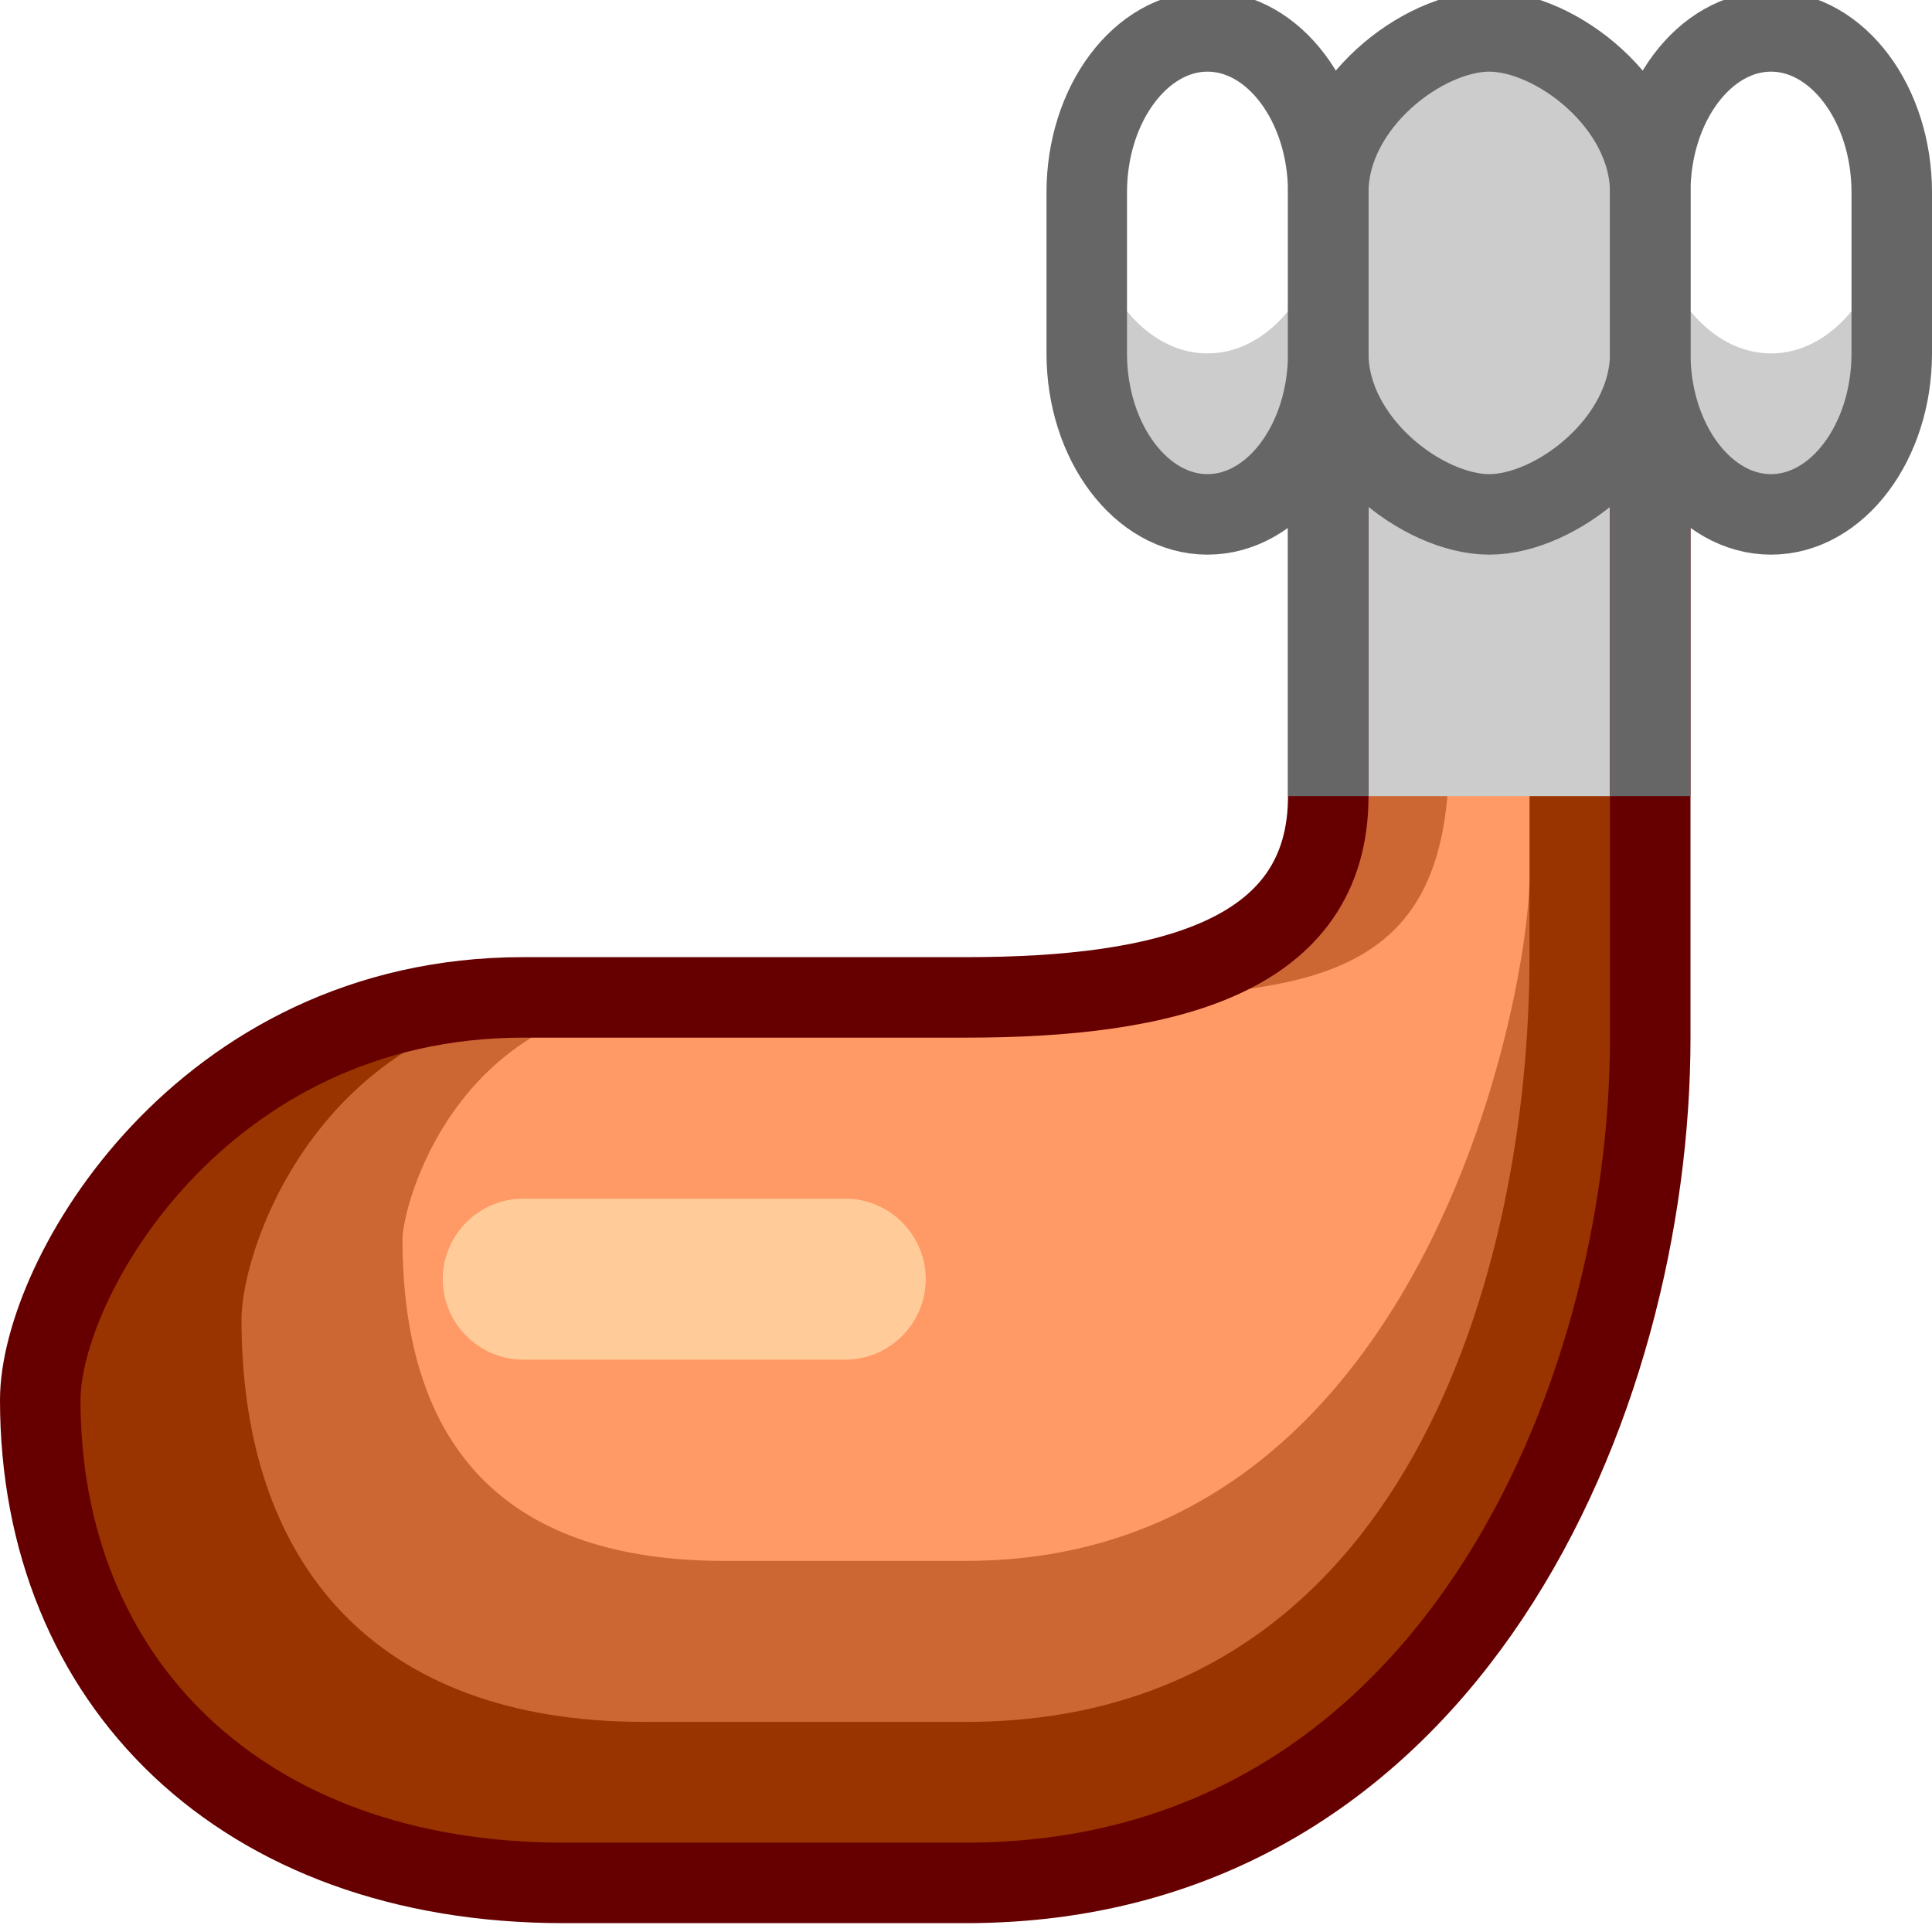
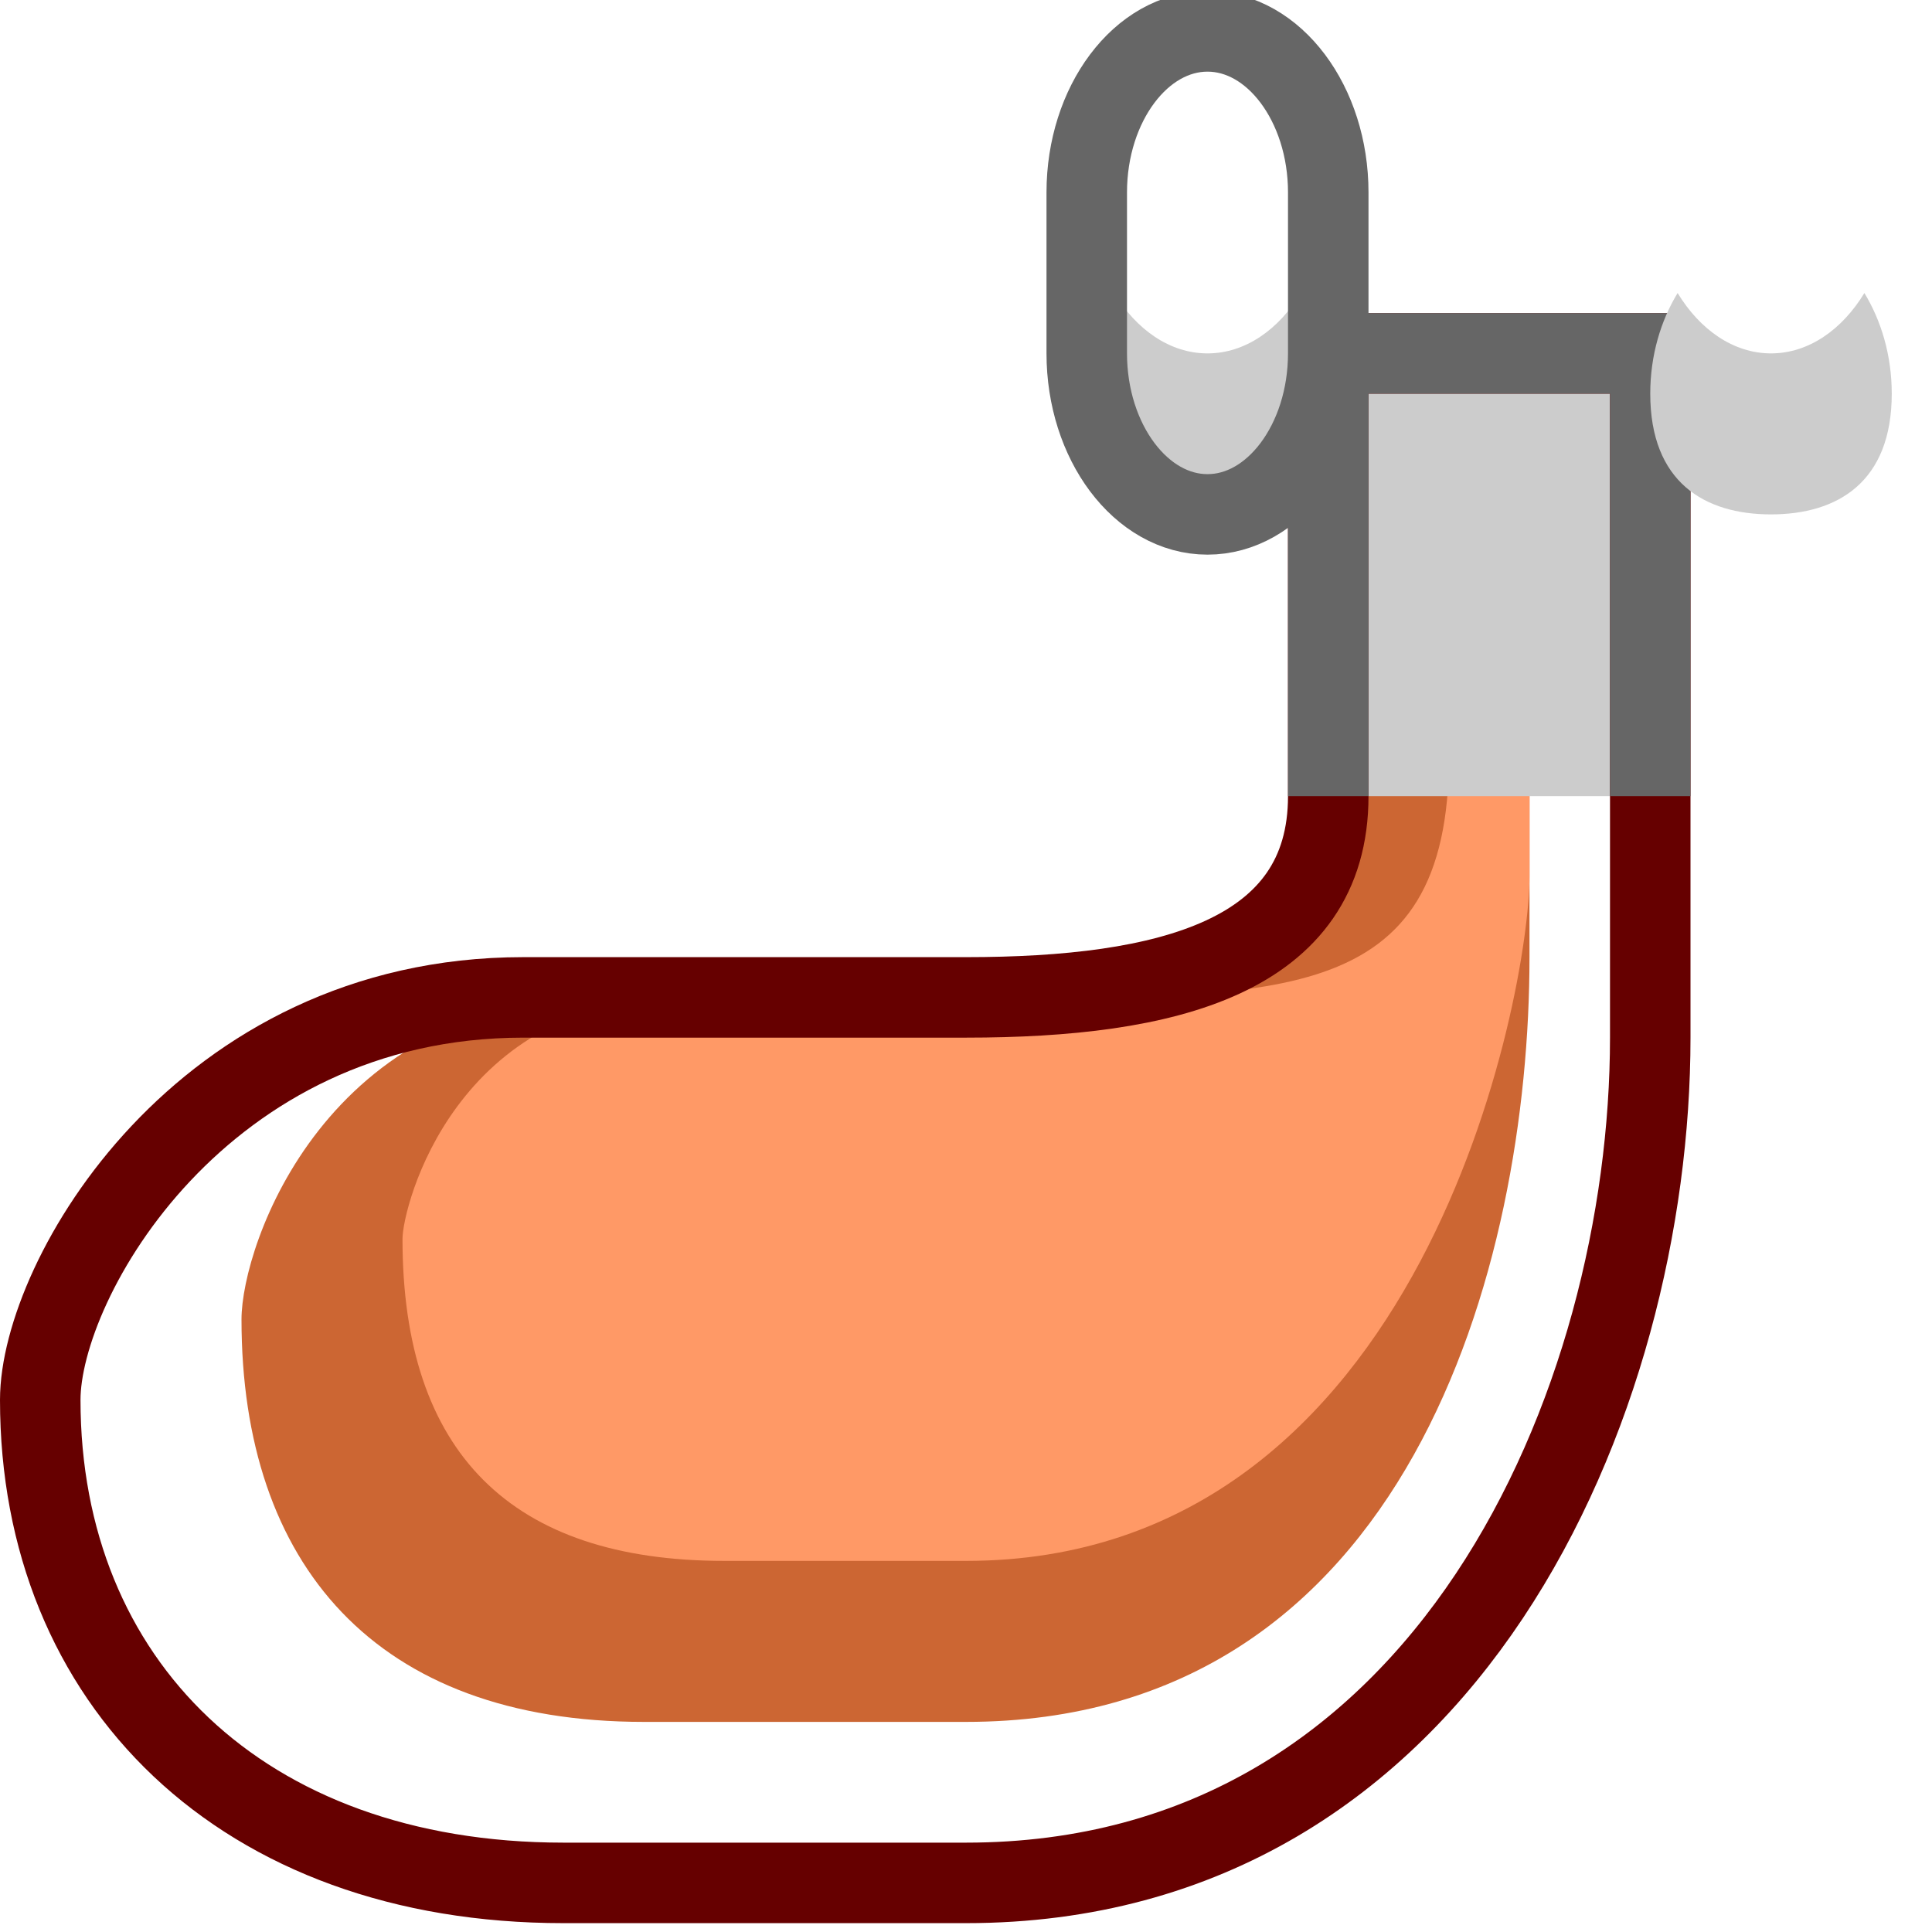
<svg xmlns="http://www.w3.org/2000/svg" width="24" height="24">
  <g transform="translate(-264,-386)" id="KDDI_D_756">
    <g>
      <path style="stroke:none; fill:none" d="M 288 409.89L 264 409.89L 264 385.89L 288 385.89L 288 409.89z" />
    </g>
    <g>
-       <path style="stroke:none; fill:#930" d="M 284.5 392.89C 284.5 392.89 284.5 395.89 284.5 398.89C 284.5 403.39 282 409.39 276 409.39C 274.5 409.39 272.5 409.39 271 409.39C 267 409.39 264.5 406.89 264.5 403.39C 264.5 401.89 266.5 398.39 270.5 398.39C 274.5 398.39 275.5 398.39 276 398.39C 278.5 398.39 280.5 397.89 280.5 395.89C 280.5 395.39 280.5 390.39 280.5 390.39L 284.5 390.39L 284.5 392.89z" />
      <path style="stroke:none; fill:#c63" d="M 280.5 390.39C 280.5 391.729 280.5 394.89 280.5 394.89C 280.5 397.212 279.649 398.39 276 398.39L 271.5 398.39C 268.059 398.39 267 401.458 267 402.39C 267 405.427 268.659 407.39 272 407.39L 276 407.39C 281.502 407.39 283 401.709 283 397.89C 283 397.89 283 391.11 283 390.39C 282.25 390.39 281.25 390.39 280.5 390.39z" />
      <path style="stroke:none; fill:#f96" d="M 282 395.389C 282 398.544 279.855 398.39 276 398.39L 272.5 398.39C 269.652 398.39 269 400.996 269 401.39C 269 404.044 270.346 405.39 273 405.39L 276 405.39C 281.711 405.39 283 398.309 283 396.89L 283 395.39L 282 395.389z" />
      <path style="stroke:none; fill:#ccc" d="M 280.5 395.89C 280.5 395.39 280.5 390.39 280.5 390.39L 284.5 390.39L 284.5 392.89C 284.5 392.89 284.5 394.168 284.5 395.89" />
-       <path style="stroke:none; fill:#fc9" d="M 275.5 401.89C 275.5 402.44 275.05 402.89 274.5 402.89L 270.5 402.89C 269.95 402.89 269.5 402.44 269.5 401.89L 269.5 401.89C 269.5 401.34 269.95 400.89 270.5 400.89L 274.5 400.89C 275.05 400.89 275.5 401.34 275.5 401.89L 275.5 401.89z" />
      <path style="stroke:#600; stroke-width:1; fill:none" d="M 284.5 392.89C 284.5 392.89 284.5 395.89 284.5 398.89C 284.5 403.39 282 409.39 276 409.39C 274.5 409.39 272.5 409.39 271 409.39C 267 409.39 264.5 406.89 264.5 403.39C 264.5 401.89 266.5 398.39 270.5 398.39C 274.5 398.39 275.5 398.39 276 398.39C 278.5 398.39 280.5 397.89 280.5 395.89C 280.5 395.39 280.5 390.39 280.5 390.39L 284.5 390.39L 284.5 392.89z" />
      <path style="stroke:#666; stroke-width:1; fill:none" d="M 280.5 395.89C 280.5 395.39 280.5 390.39 280.5 390.39L 284.5 390.39L 284.5 392.89C 284.5 392.89 284.5 394.168 284.5 395.89" />
-       <path style="stroke:none; fill:#ccc" d="M 284.5 390.39C 284.5 391.49 283.325 392.39 282.5 392.39C 281.675 392.39 280.5 391.49 280.5 390.39L 280.5 388.39C 280.5 387.29 281.675 386.39 282.5 386.39C 283.325 386.39 284.5 387.29 284.5 388.39L 284.5 390.39z" />
      <path style="stroke:none; fill:#ccc" d="M 286 390.39C 285.531 390.39 285.115 390.093 284.84 389.64C 284.631 389.983 284.5 390.415 284.5 390.89C 284.5 391.99 285.175 392.39 286 392.39C 286.825 392.39 287.5 391.99 287.5 390.89C 287.5 390.415 287.369 389.983 287.16 389.64C 286.885 390.093 286.469 390.39 286 390.39z" />
      <path style="stroke:none; fill:#ccc" d="M 279 390.39C 278.531 390.39 278.115 390.093 277.84 389.64C 277.631 389.983 277.5 390.415 277.5 390.89C 277.5 391.99 278.175 392.39 279 392.39C 279.825 392.39 280.5 391.99 280.5 390.89C 280.5 390.415 280.369 389.983 280.16 389.64C 279.885 390.093 279.469 390.39 279 390.39z" />
-       <path style="stroke:#666; stroke-width:1; fill:none" d="M 287.5 390.39C 287.5 391.49 286.825 392.39 286 392.39C 285.175 392.39 284.5 391.49 284.5 390.39L 284.5 388.39C 284.5 387.29 285.175 386.39 286 386.39C 286.825 386.39 287.5 387.29 287.5 388.39L 287.5 390.39z" />
-       <path style="stroke:#666; stroke-width:1; fill:none" d="M 284.5 390.39C 284.5 391.49 283.325 392.39 282.5 392.39C 281.675 392.39 280.5 391.49 280.5 390.39L 280.5 388.39C 280.5 387.29 281.675 386.39 282.5 386.39C 283.325 386.39 284.5 387.29 284.5 388.39L 284.5 390.39z" />
      <path style="stroke:#666; stroke-width:1; fill:none" d="M 280.5 390.39C 280.5 391.49 279.825 392.39 279 392.39C 278.175 392.39 277.5 391.49 277.5 390.39L 277.5 388.39C 277.5 387.29 278.175 386.39 279 386.39C 279.825 386.39 280.5 387.29 280.5 388.39L 280.5 390.39z" />
    </g>
  </g>
</svg>